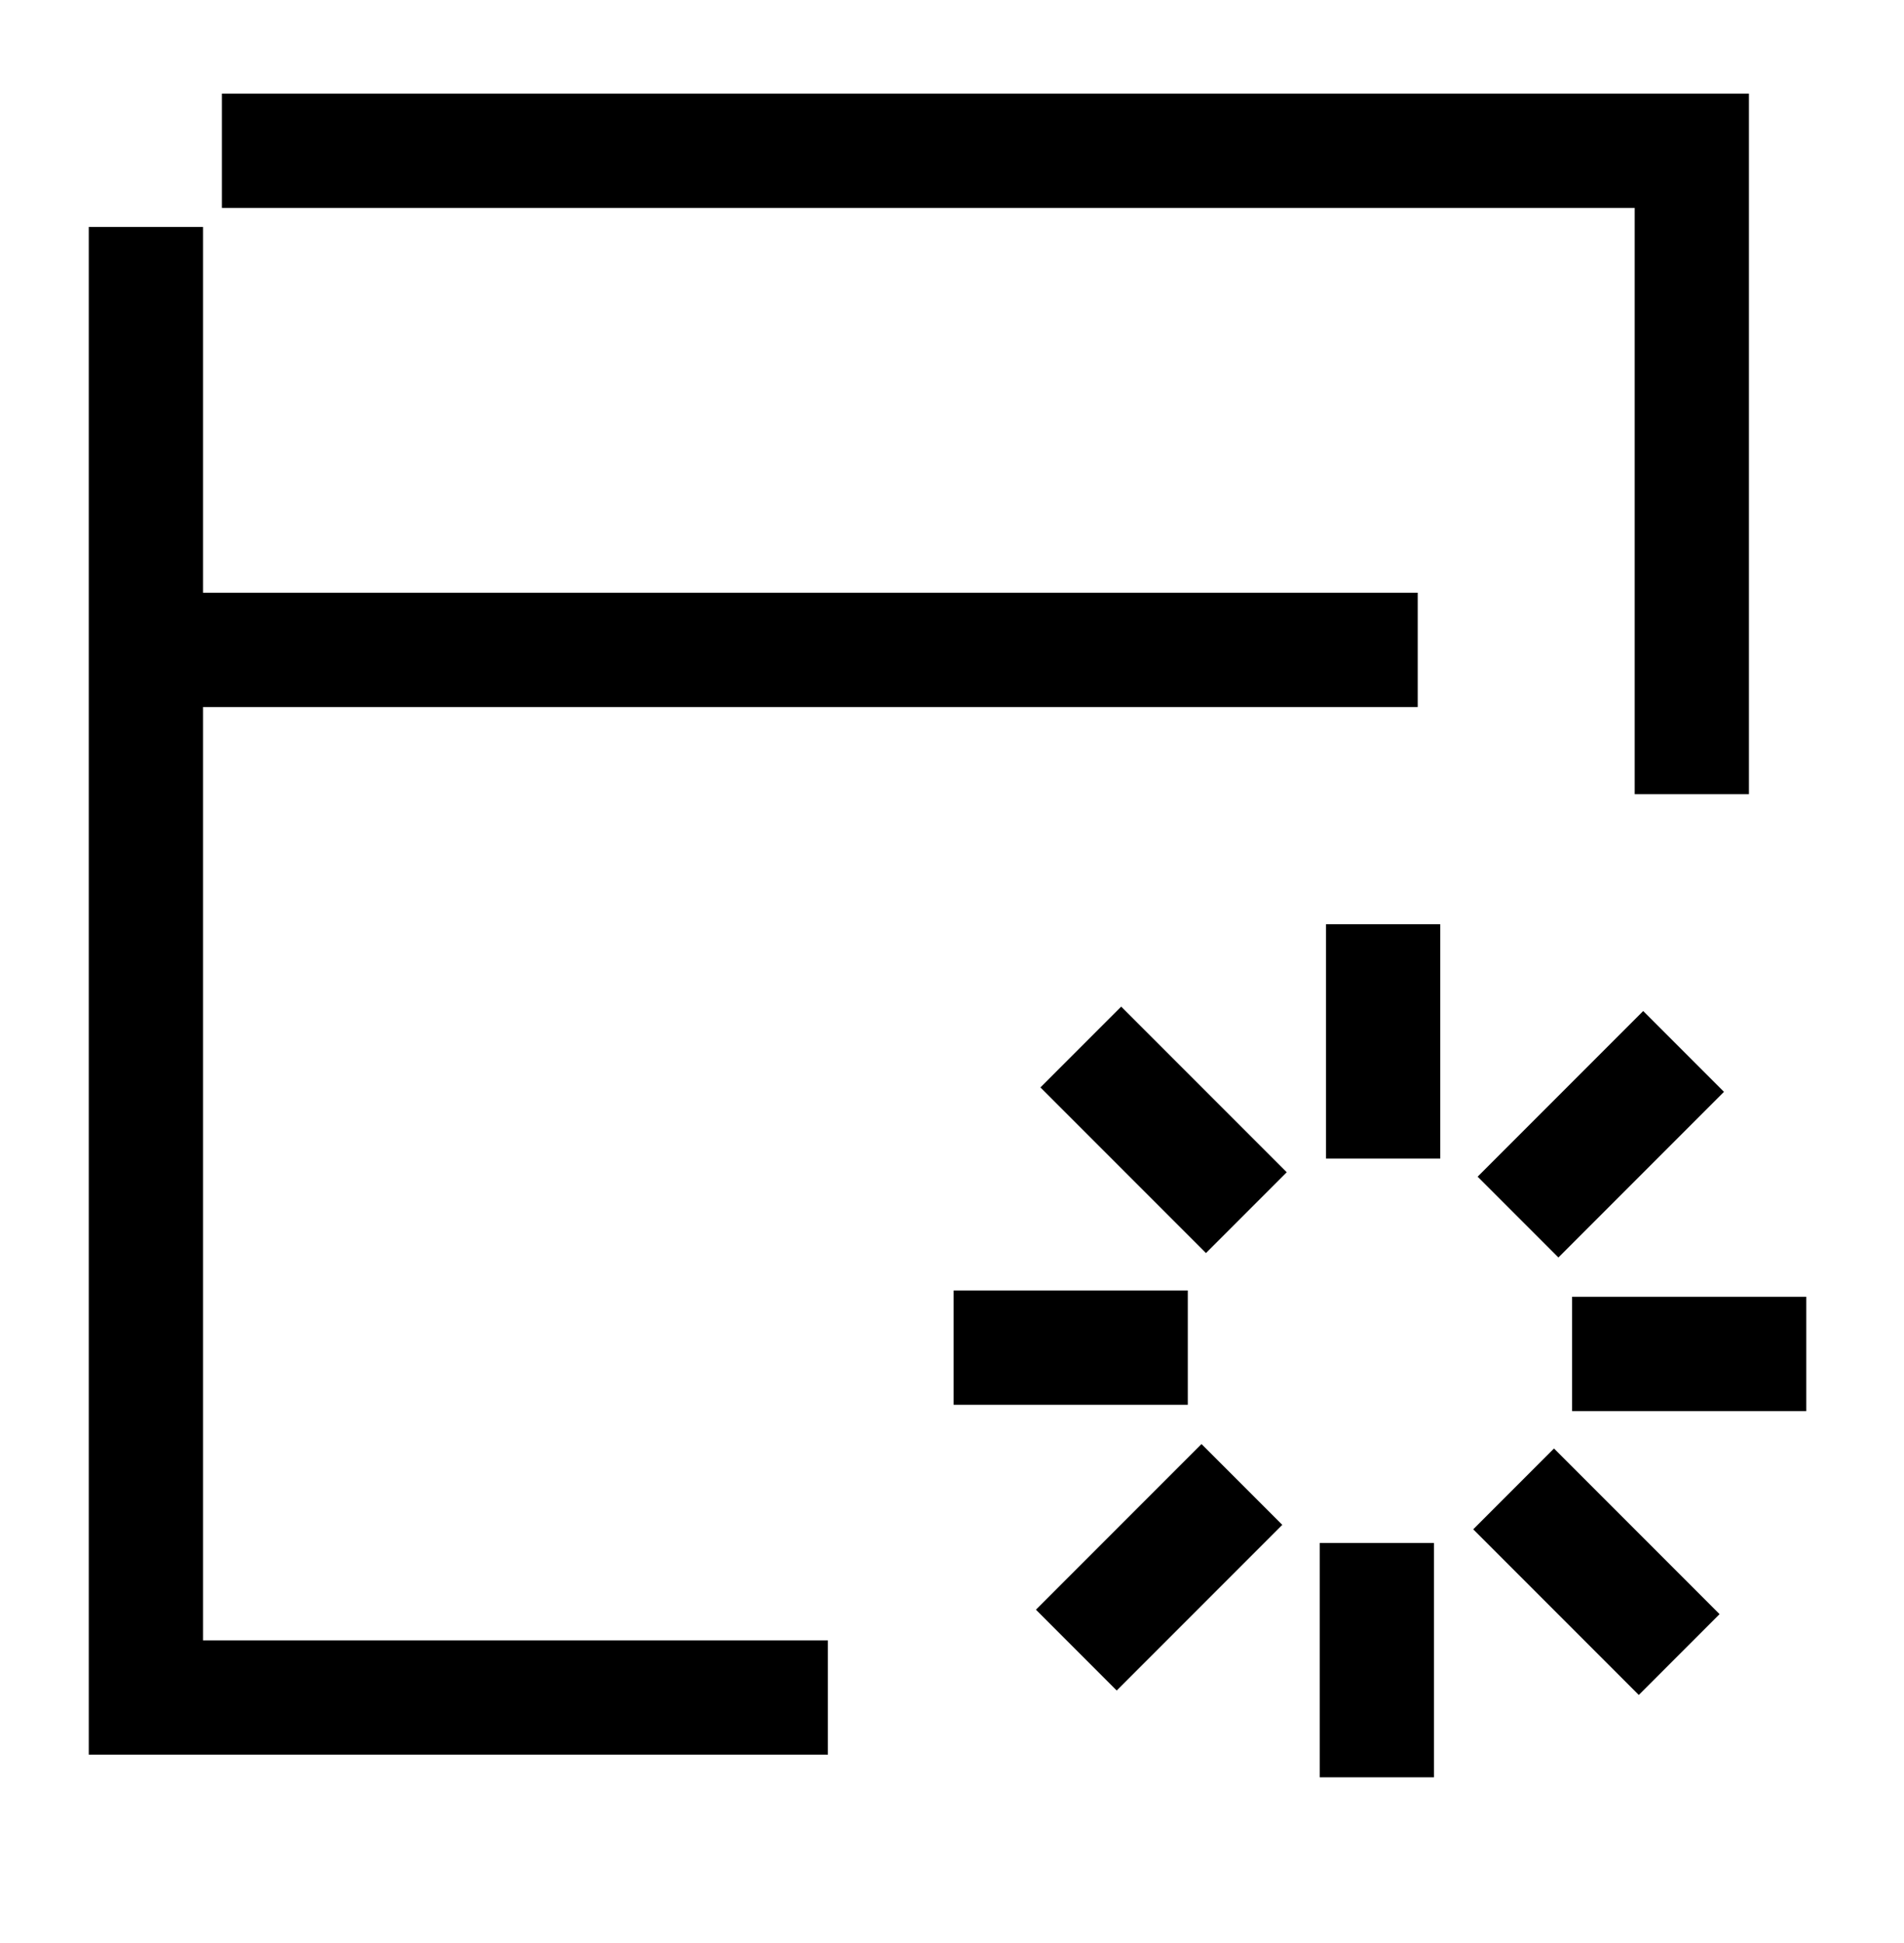
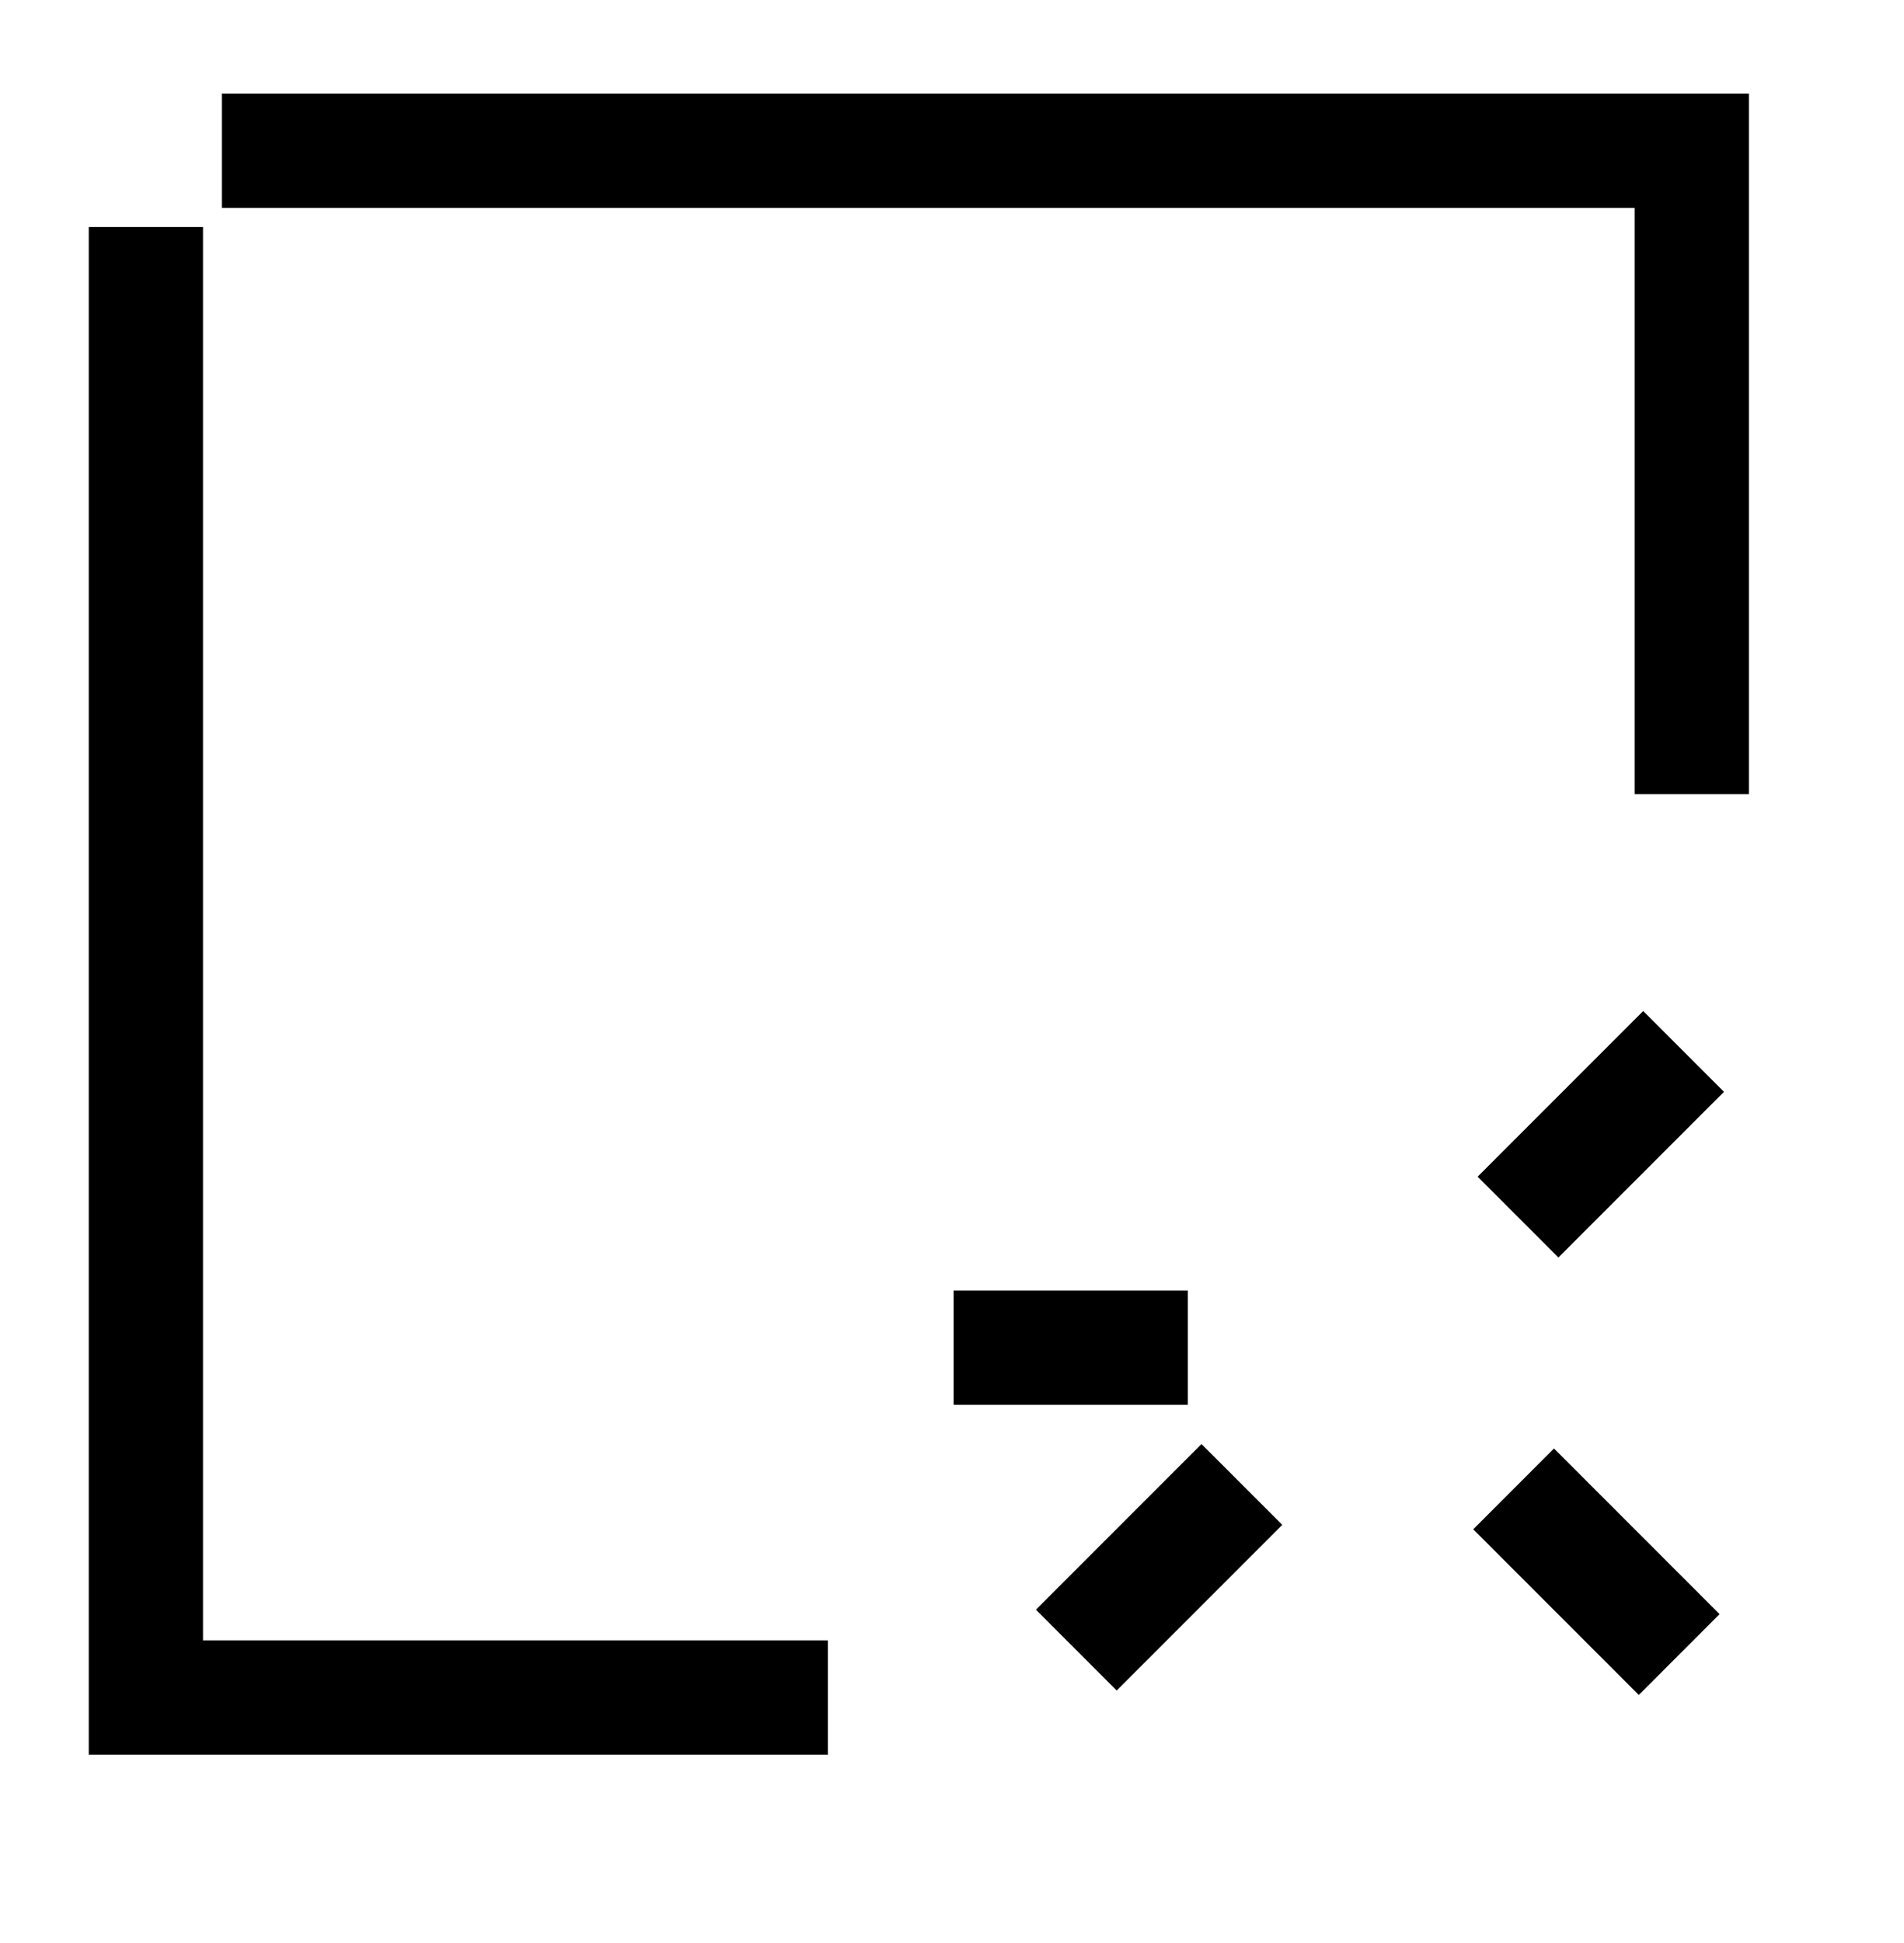
<svg xmlns="http://www.w3.org/2000/svg" width="50" height="51" viewBox="0 0 50 51" fill="none">
  <path d="M5.828 3.957H44.428V20.846" stroke="black" stroke-width="3" stroke-miterlimit="10" />
  <path d="M21.741 44.556H3.831V5.957" stroke="black" stroke-width="3" stroke-miterlimit="10" />
-   <path d="M2.566 17.058H37.23" stroke="black" stroke-width="3" stroke-miterlimit="10" />
  <path d="M32.613 38.964L28.265 43.312" stroke="black" stroke-width="3" stroke-miterlimit="10" />
-   <path d="M36.156 40.501V46.651" stroke="black" stroke-width="3" stroke-miterlimit="10" />
  <path d="M39.748 39.081L44.096 43.429" stroke="black" stroke-width="3" stroke-miterlimit="10" />
-   <path d="M41.284 35.538H47.433" stroke="black" stroke-width="3" stroke-miterlimit="10" />
  <path d="M39.864 31.946L44.212 27.598" stroke="black" stroke-width="3" stroke-miterlimit="10" />
-   <path d="M36.322 30.41V24.26" stroke="black" stroke-width="3" stroke-miterlimit="10" />
-   <path d="M32.73 31.83L28.382 27.482" stroke="black" stroke-width="3" stroke-miterlimit="10" />
  <path d="M31.192 35.373H25.043" stroke="black" stroke-width="3" stroke-miterlimit="10" />
</svg>